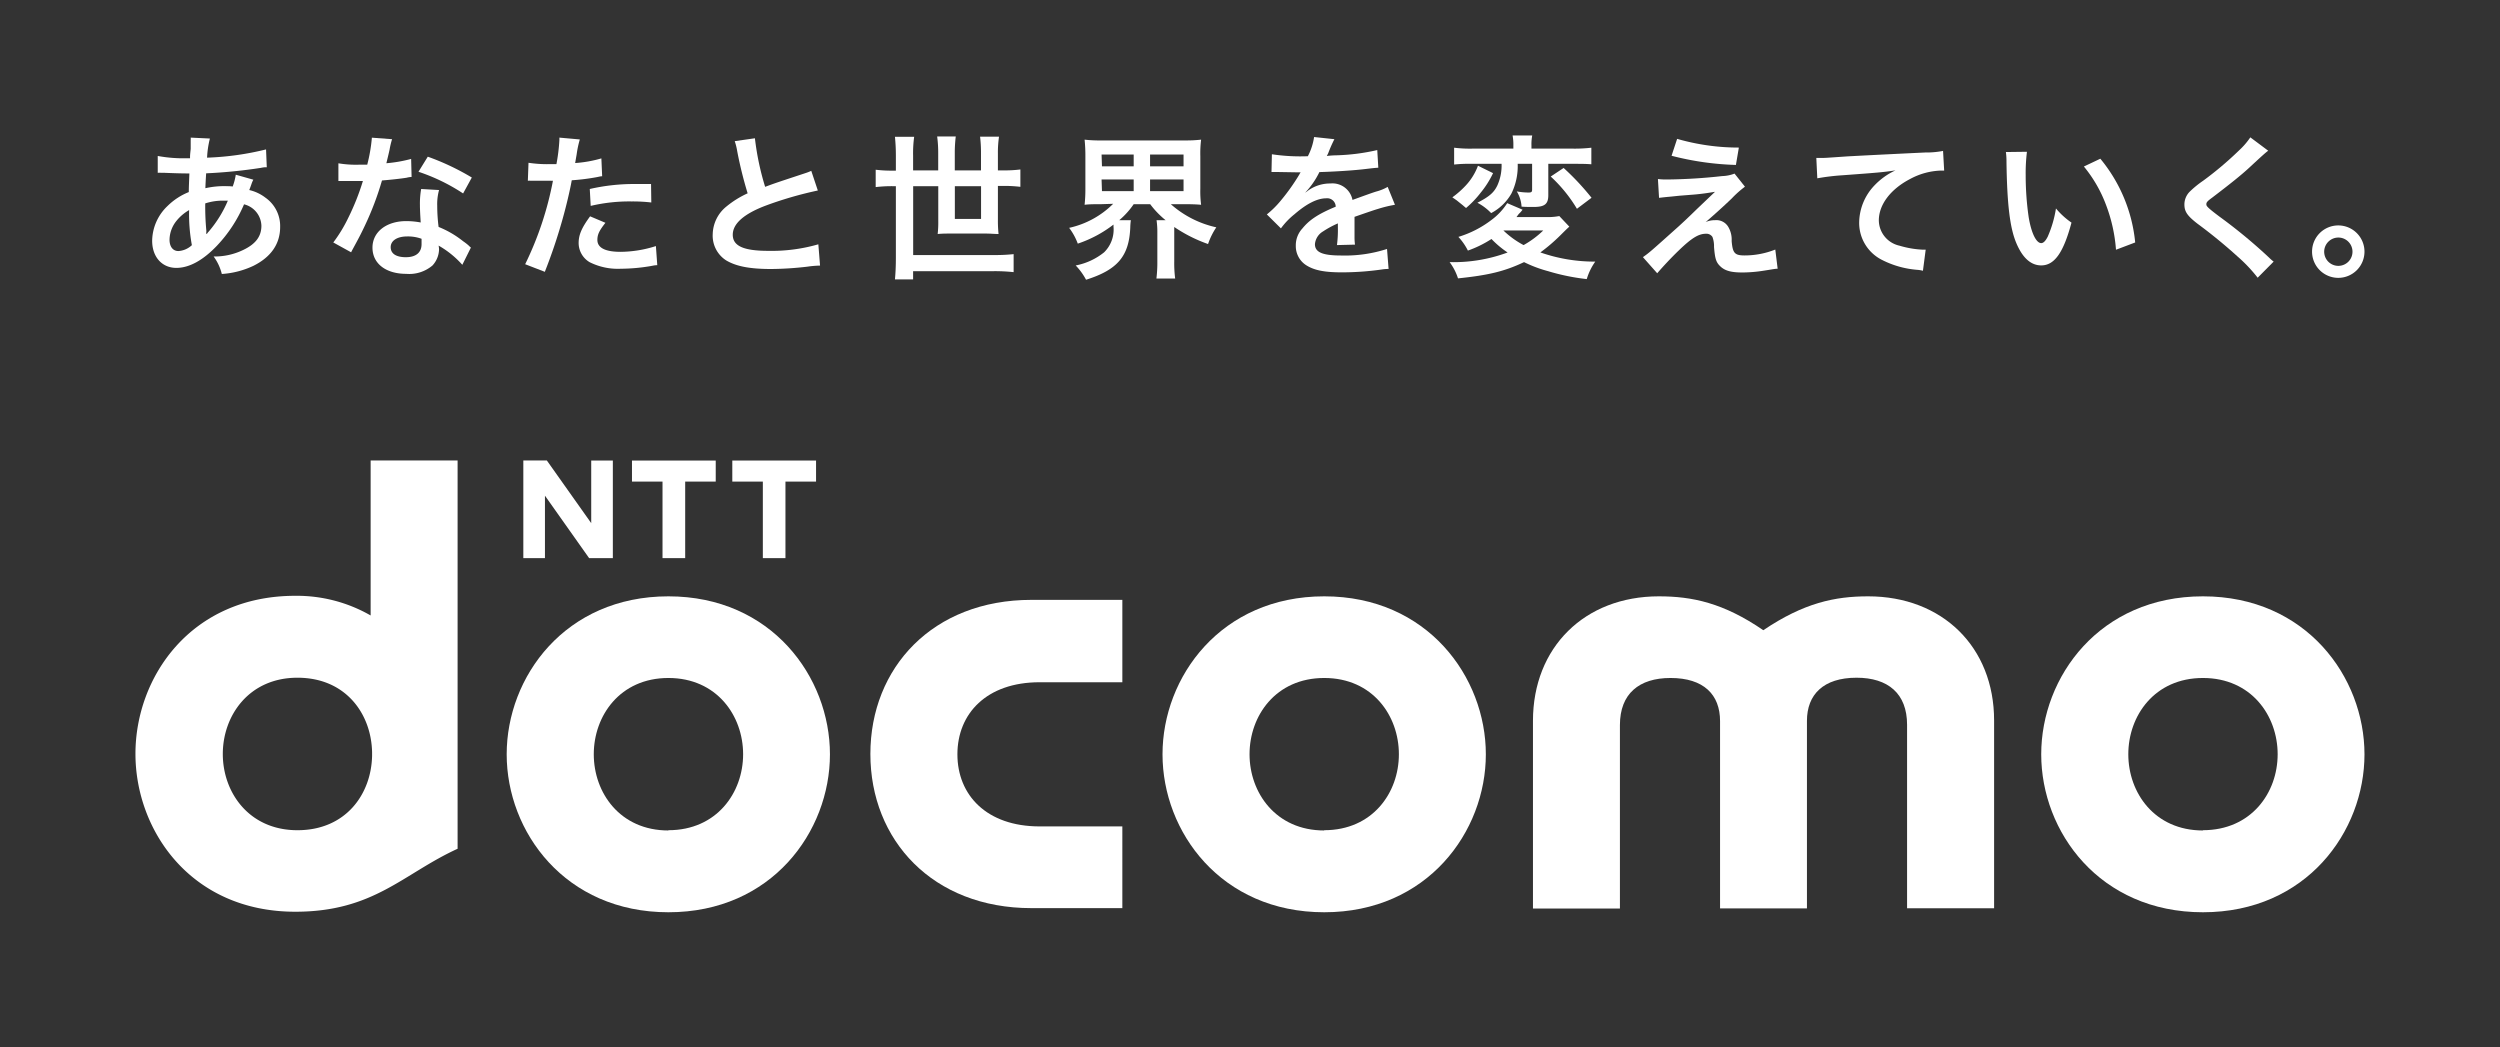
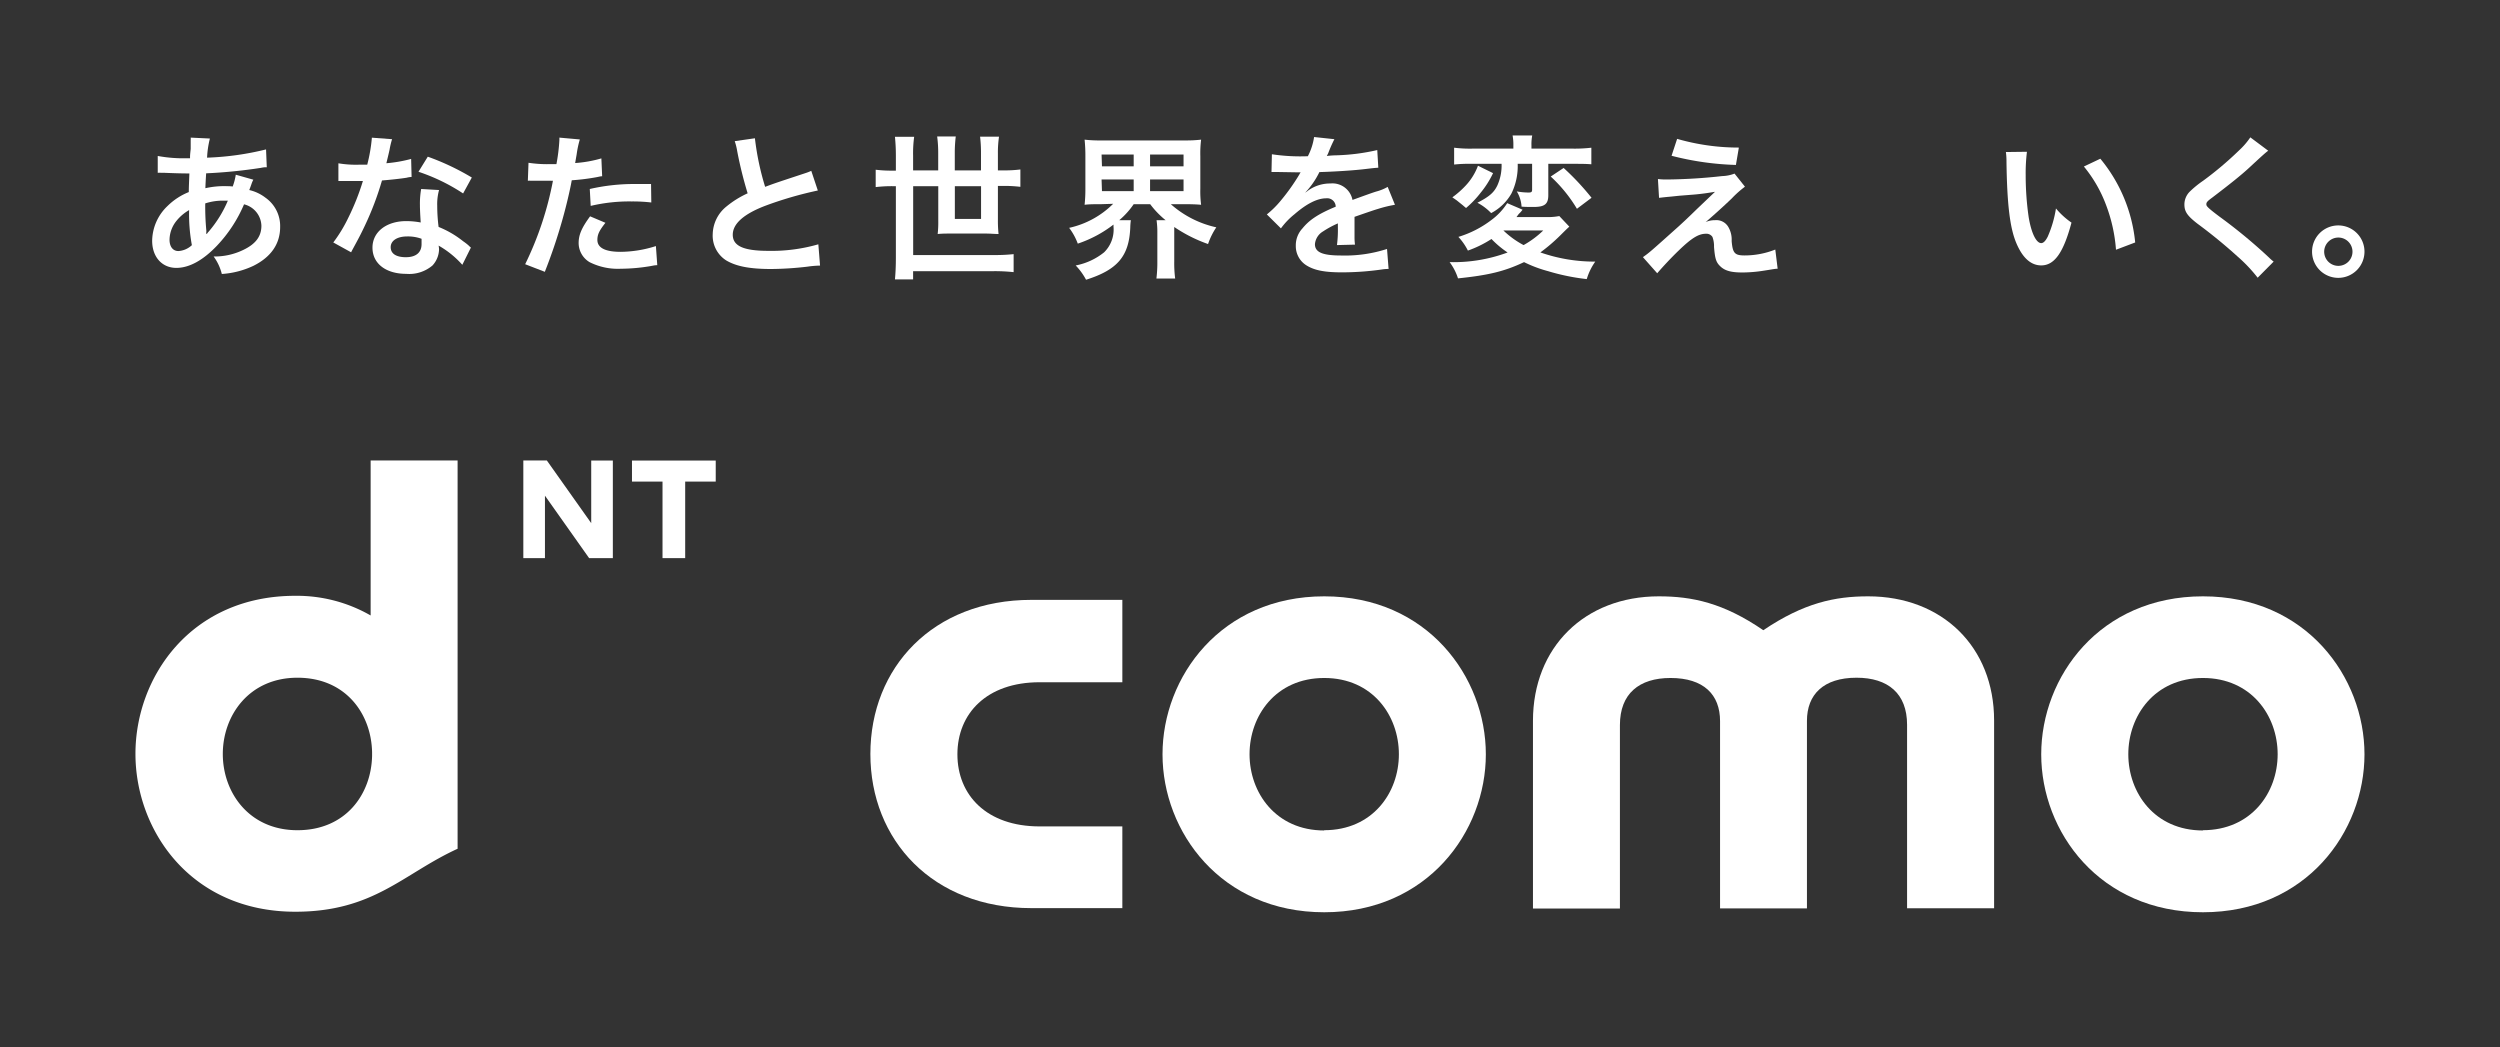
<svg xmlns="http://www.w3.org/2000/svg" viewBox="0 0 381.5 159.84">
  <rect x="0" y="0" width="381.5" height="159.84" fill="#333333" stroke="none" />
  <defs>
    <style>.cls-1{fill:none;}.cls-2{fill:#fff;}</style>
  </defs>
  <g id="レイヤー_2" data-name="レイヤー 2">
    <g id="logo">
      <rect class="cls-1" width="381.5" height="159.84" />
      <path class="cls-2" d="M132.82,115.06c0,13.17,9.53,23.52,24.57,23.52h13.88V126.11H158.64c-8.08,0-12.54-4.78-12.54-11s4.46-11,12.54-11h12.63V91.54H157.39C142.35,91.54,132.82,101.88,132.82,115.06Z" />
      <path class="cls-2" d="M285.08,91c-5.08,0-9.82,1-16,5.17C263,92,258.23,91,253.14,91c-11.31,0-19.21,7.77-19.21,19v28.64H247.2v-28c0-4.78,2.93-7.18,7.72-7.18,5.06,0,7.56,2.53,7.56,6.58v28.58h13.26V110c0-4,2.5-6.58,7.57-6.58,4.79,0,7.71,2.4,7.71,7.18v28H304.3V109.94C304.3,98.73,296.39,91,285.08,91Z" />
      <path class="cls-2" d="M336.17,91c-15.77,0-24.68,12.29-24.68,24.11s8.91,24.1,24.68,24.1,24.65-12.31,24.65-24.1S351.91,91,336.17,91Zm0,35.73c-7.39,0-11.39-5.76-11.39-11.63s4-11.64,11.39-11.64,11.4,5.77,11.4,11.64S343.55,126.69,336.15,126.69Z" />
      <path class="cls-2" d="M56.56,70.27V93.92a22.62,22.62,0,0,0-11.5-3c-15.92,0-24.39,12.39-24.39,24.11s8.47,24.1,24.39,24.1c12,0,16.43-5.79,24.77-9.61V70.27ZM34,115.06c0-5.87,4-11.64,11.39-11.64s11.26,5.52,11.39,11.34v.6c-.13,5.82-4,11.33-11.39,11.33S34,120.93,34,115.06Z" />
      <path class="cls-2" d="M109.22,70.28l0,3.21h-4.66l0,11.68H101.1V73.49H96.44V70.28Z" />
-       <path class="cls-2" d="M124.53,70.28v3.21h-4.67V85.17h-3.45V73.49h-4.66V70.28Z" />
      <path class="cls-2" d="M83.45,70.27l6.77,9.56V70.28h3.3V85.17H89.9l-6.74-9.53v9.53h-3.3V70.27Z" />
-       <path class="cls-2" d="M102,91c-15.77,0-24.68,12.29-24.68,24.11s8.91,24.1,24.68,24.1,24.65-12.31,24.65-24.1S117.74,91,102,91Zm0,35.73c-7.39,0-11.39-5.76-11.39-11.63s4-11.64,11.39-11.64,11.4,5.77,11.4,11.64S109.37,126.69,102,126.69Z" />
      <path class="cls-2" d="M202.08,91c-15.76,0-24.68,12.29-24.68,24.11s8.92,24.1,24.68,24.1,24.66-12.31,24.66-24.1S217.83,91,202.08,91Zm0,35.73c-7.39,0-11.4-5.76-11.4-11.63s4-11.64,11.4-11.64,11.39,5.77,11.39,11.64S209.46,126.69,202.07,126.69Z" />
      <path class="cls-2" d="M38.66,27.42a4.71,4.71,0,0,0-.29.68c-.23.67-.26.69-.33.9a6.41,6.41,0,0,1,2.46,1.16,5.29,5.29,0,0,1,2.25,4.48c0,2.58-1.4,4.59-4.07,5.92a13.3,13.3,0,0,1-4.83,1.25,7.58,7.58,0,0,0-1.25-2.67,10,10,0,0,0,4.52-1c1.89-.9,2.77-2.06,2.77-3.69a3.47,3.47,0,0,0-2.65-3.27,21.17,21.17,0,0,1-4.12,6.3c-2.13,2.24-4.24,3.4-6.21,3.4-2.2,0-3.69-1.68-3.69-4.14a7.45,7.45,0,0,1,2.34-5.3,9.82,9.82,0,0,1,3.25-2.13c0-.76.05-1.71.09-2.84-.26,0-1.54,0-3.83-.1h-.45a4.81,4.81,0,0,0-.55,0V23.8a21.57,21.57,0,0,0,4.43.35H29c0-.47,0-.47.1-1.42,0-.31,0-.9,0-1.35a1.6,1.6,0,0,0,0-.38l2.93.14a14.47,14.47,0,0,0-.43,2.92,43.32,43.32,0,0,0,9-1.26l.11,2.72c-.33,0-.42,0-.92.1a78.15,78.15,0,0,1-8.33.83c-.07,1-.1,1.77-.12,2.27a13.12,13.12,0,0,1,3.27-.31,6.41,6.41,0,0,1,.9.05,8.92,8.92,0,0,0,.47-1.8ZM26.94,33.69a4.69,4.69,0,0,0-1.07,2.89c0,1.06.52,1.73,1.35,1.73a3.28,3.28,0,0,0,2.06-.9,25.91,25.91,0,0,1-.42-5.35A6.8,6.8,0,0,0,26.94,33.69Zm4.64,2a1.53,1.53,0,0,1,.26-.34,17.89,17.89,0,0,0,2.93-4.73c-.26,0-.38,0-.61,0a8.61,8.61,0,0,0-2.84.42,39,39,0,0,0,.16,4.07,1.05,1.05,0,0,1,0,.31,1.14,1.14,0,0,0,0,.26Z" />
      <path class="cls-2" d="M59.83,21.24a12.69,12.69,0,0,0-.38,1.59c-.12.56-.23,1-.49,2.08a21,21,0,0,0,3.78-.66L62.81,27a3.78,3.78,0,0,0-.75.12c-.86.14-2.3.3-3.77.42a45.28,45.28,0,0,1-2.6,6.87c-.55,1.16-.76,1.58-1.66,3.24-.31.57-.31.57-.45.85L50.86,37a22,22,0,0,0,2.3-3.79,36.42,36.42,0,0,0,2.22-5.59l-1.49,0c-.31,0-.45,0-1,0l-1.25,0v-2.7a16.09,16.09,0,0,0,3.19.21c.29,0,.69,0,1.21,0a24.66,24.66,0,0,0,.71-4.12ZM70.55,40.41a14.26,14.26,0,0,0-3.62-2.93A4.18,4.18,0,0,1,67,38a3.75,3.75,0,0,1-1,2.51A5.48,5.48,0,0,1,62,41.79c-3.12,0-5.16-1.57-5.16-4S59,33.74,62,33.74a12.25,12.25,0,0,1,2.2.21c-.07-1.09-.12-2-.12-2.72a12.73,12.73,0,0,1,.19-2.39L67,29a8.12,8.12,0,0,0-.28,2.39,26.05,26.05,0,0,0,.21,3.24,14.86,14.86,0,0,1,3.74,2.18,8.47,8.47,0,0,1,.83.64,3.39,3.39,0,0,0,.36.33Zm-8.4-4.33c-1.54,0-2.53.64-2.53,1.64s.85,1.53,2.32,1.53,2.39-.66,2.39-2c0-.24,0-.81,0-.81A6,6,0,0,0,62.15,36.08Zm8.52-6.56a28.93,28.93,0,0,0-6.81-3.31l1.42-2.3A37.73,37.73,0,0,1,72,27.09Z" />
      <path class="cls-2" d="M80.65,24.84a19.08,19.08,0,0,0,3.17.21c.29,0,.55,0,1.09,0a27.53,27.53,0,0,0,.45-3.63,3.75,3.75,0,0,0,0-.42l3.12.28A15.26,15.26,0,0,0,88,23.54c-.11.66-.14.8-.23,1.34a18.85,18.85,0,0,0,4-.71l.12,2.73c-.19,0-.19,0-.75.12a32.67,32.67,0,0,1-3.89.49c-.26,1.47-.85,4-1.46,6.13a81.05,81.05,0,0,1-2.65,7.84l-3-1.16a50.26,50.26,0,0,0,4.24-12.74,1.62,1.62,0,0,1-.31,0H82.76c-.12,0-.36,0-.76,0s-.76,0-1,0a4.33,4.33,0,0,0-.45,0ZM92.39,34c-.94,1.19-1.23,1.78-1.23,2.61,0,1.2,1.19,1.82,3.55,1.82a18.09,18.09,0,0,0,5.38-.88l.21,2.92c-.43,0-.62.07-1.16.16a28,28,0,0,1-4.4.38,9.61,9.61,0,0,1-4.76-1,3.41,3.41,0,0,1-1.68-2.91c0-1.25.45-2.32,1.75-4.09Zm7-3.1a24.25,24.25,0,0,0-3-.16,25.63,25.63,0,0,0-6.25.68L90,28.84a30.34,30.34,0,0,1,7-.76l2.35,0Z" />
      <path class="cls-2" d="M115.2,21.1a41,41,0,0,0,1.56,7.41c1.54-.57,1.54-.57,6.14-2.09a7.69,7.69,0,0,0,.9-.35l1,3A57.43,57.43,0,0,0,117,31.32c-3.45,1.28-5.18,2.8-5.18,4.5s1.61,2.46,5.42,2.46a25.69,25.69,0,0,0,7.64-1l.26,3.25a14.66,14.66,0,0,0-1.91.16,50.35,50.35,0,0,1-5.54.36c-3.29,0-5.35-.41-6.87-1.31a4.47,4.47,0,0,1-2.06-4,5.58,5.58,0,0,1,2.11-4.24,14.51,14.51,0,0,1,3.22-2,60.59,60.59,0,0,1-1.59-6.42,9.37,9.37,0,0,0-.38-1.54Z" />
      <path class="cls-2" d="M136.71,23.73a28.33,28.33,0,0,0-.14-2.85h2.93a18.5,18.5,0,0,0-.16,2.85V26h3.83v-2.6a18.59,18.59,0,0,0-.16-2.58h2.84a20.51,20.51,0,0,0-.15,2.56V26h4V23.39a20.55,20.55,0,0,0-.14-2.53h2.89a16.56,16.56,0,0,0-.17,2.56V26h.83a18.78,18.78,0,0,0,2.6-.14v2.65a21.07,21.07,0,0,0-2.6-.14h-.83v5.21a19,19,0,0,0,.1,2.13c-.64,0-1.19-.07-2-.07h-5.23c-.81,0-1.33,0-2.06.07a16.21,16.21,0,0,0,.09-2V28.41h-3.83V38.92h12.33a25.79,25.79,0,0,0,3-.14v2.75a27,27,0,0,0-3-.15H139.34v1.26h-2.77c.09-1,.14-2,.14-3.36V28.41h-.48a21,21,0,0,0-2.6.14V25.9a19.37,19.37,0,0,0,2.6.14h.48Zm9,4.68v5h4v-5Z" />
      <path class="cls-2" d="M168,31.16c-1,0-1.78,0-2.49.09a22.58,22.58,0,0,0,.12-2.46V23.84a23.46,23.46,0,0,0-.12-2.53,19.4,19.4,0,0,0,2.53.12h12.69a20.31,20.31,0,0,0,2.56-.12,16.88,16.88,0,0,0-.12,2.53v4.95a15.93,15.93,0,0,0,.12,2.46c-.76-.07-1.49-.09-2.54-.09h-2.08a15.43,15.43,0,0,0,6.94,3.53,10.64,10.64,0,0,0-1.26,2.55,22.31,22.31,0,0,1-5.16-2.6v5.25a18.33,18.33,0,0,0,.14,2.61h-2.86a20.56,20.56,0,0,0,.14-2.63v-4.4a12.36,12.36,0,0,0-.12-1.87h1.38a13.53,13.53,0,0,1-2.35-2.44H173a12.19,12.19,0,0,1-2.2,2.44h1.77a8.76,8.76,0,0,0-.09,1.09c-.17,4.4-1.94,6.48-6.75,8a9.63,9.63,0,0,0-1.58-2.18,9.89,9.89,0,0,0,4.33-2,4.85,4.85,0,0,0,1.44-3.93s0-.17,0-.31a18.52,18.52,0,0,1-5.45,2.91,9.25,9.25,0,0,0-1.32-2.41,13.65,13.65,0,0,0,6.72-3.67Zm.16-5.78H173v-1.8h-4.9Zm0,3.79H173V27.39h-4.9Zm7.34-3.79h5.11v-1.8h-5.11Zm0,3.79h5.11V27.39h-5.11Z" />
      <path class="cls-2" d="M194.09,23.54a29.14,29.14,0,0,0,5.49.3,9.27,9.27,0,0,0,.95-2.93l3.1.33a19.51,19.51,0,0,0-.94,2.13c-.12.26-.17.33-.22.43a14.9,14.9,0,0,1,1.49-.1,31.66,31.66,0,0,0,6.21-.8l.16,2.69c-.66.05-.66.05-1.87.19-1.73.22-4.73.41-7.12.48a12.44,12.44,0,0,1-2.18,3.15l0,0a4.92,4.92,0,0,0,.48-.35A5.73,5.73,0,0,1,203,28a3.12,3.12,0,0,1,3.39,2.51c1.82-.66,3-1.09,3.62-1.28a7.22,7.22,0,0,0,1.75-.71l1.11,2.73a19.23,19.23,0,0,0-2.62.64c-.33.09-1.52.49-3.55,1.2v.26c0,.62,0,.62,0,.95v1c0,.4,0,.61,0,.78a9.19,9.19,0,0,0,.07,1.25l-2.75.07a18,18,0,0,0,.14-2.74v-.57a14.53,14.53,0,0,0-2.27,1.23,2.5,2.5,0,0,0-1.23,1.94c0,1.23,1.14,1.73,4,1.73a20.81,20.81,0,0,0,7-1l.24,3.05a7,7,0,0,0-1.09.09,43.06,43.06,0,0,1-6.06.43c-2.51,0-4.07-.28-5.28-1a3.45,3.45,0,0,1-1.73-3.06,3.77,3.77,0,0,1,1-2.63c1.07-1.32,2.42-2.22,5.09-3.33a1.3,1.3,0,0,0-1.44-1.28c-1.38,0-3,.83-4.86,2.44a11.18,11.18,0,0,0-2.06,2.15l-2.15-2.13a14.26,14.26,0,0,0,2.13-2.11,31.33,31.33,0,0,0,2.84-4,1.55,1.55,0,0,1,.19-.31l-.4,0-3-.05-.67,0a3.15,3.15,0,0,0-.38,0Z" />
      <path class="cls-2" d="M239.48,34.59c-.35.31-.35.31-1.42,1.37a26.63,26.63,0,0,1-3,2.56,25,25,0,0,0,8.38,1.4,9,9,0,0,0-1.3,2.67,32.66,32.66,0,0,1-5.9-1.21A19.57,19.57,0,0,1,232.57,40c-3,1.42-5.44,2-10.08,2.48A8.31,8.31,0,0,0,221.21,40a23.81,23.81,0,0,0,8.85-1.47,14.5,14.5,0,0,1-2.46-2.06A16.94,16.94,0,0,1,224,38.24a9,9,0,0,0-1.45-2.09,15.86,15.86,0,0,0,5-2.55A9.66,9.66,0,0,0,230,31l2.34,1a3.67,3.67,0,0,1-.4.48,2.16,2.16,0,0,0-.31.35l-.21.29h4.47a9,9,0,0,0,2.06-.15Zm-11.64-8.17a14.24,14.24,0,0,1-1.9,3,14.89,14.89,0,0,1-2.22,2.32c-.24-.19-.4-.33-.5-.42l-.92-.74-.4-.28a3.15,3.15,0,0,1-.27-.19,13.65,13.65,0,0,0,2.06-1.82,9.06,9.06,0,0,0,1.85-3ZM224.52,25a20.56,20.56,0,0,0-2.62.11V22.54a19.35,19.35,0,0,0,2.79.14h6.25v-.47a7.7,7.7,0,0,0-.12-1.54h3a6.94,6.94,0,0,0-.12,1.52v.49h6.27a21.81,21.81,0,0,0,2.87-.14v2.53C242,25,241.14,25,240,25h-3.73v4.8c0,1.33-.55,1.78-2.21,1.78-.75,0-1.39,0-1.87-.05a5,5,0,0,0-.73-2.32,10.4,10.4,0,0,0,1.8.17c.45,0,.54-.1.54-.45V25h-2.2a9.51,9.51,0,0,1-.95,4.52,7.67,7.67,0,0,1-3.1,3,8,8,0,0,0-2.1-1.58c1.84-.95,2.53-1.56,3.05-2.65a7.37,7.37,0,0,0,.64-3.29Zm4.9,10.17a13.53,13.53,0,0,0,3.08,2.23,14.4,14.4,0,0,0,3-2.23Zm9.19-9.54a39.4,39.4,0,0,1,4.26,4.55l-2.23,1.68a22.06,22.06,0,0,0-4-4.92Z" />
      <path class="cls-2" d="M253,27.32a10,10,0,0,0,1.39.07,81.75,81.75,0,0,0,8.41-.52,5.63,5.63,0,0,0,1.89-.38l1.59,2a15.49,15.49,0,0,0-2,1.78c-1.27,1.23-3.31,3.05-4,3.62a3.53,3.53,0,0,1,1.44-.29,2.11,2.11,0,0,1,2,1,3.81,3.81,0,0,1,.53,2.18c.16,1.87.47,2.2,2,2.2a12.64,12.64,0,0,0,4.66-.9l.36,2.93c-.4,0-.54.05-2.08.29a21.19,21.19,0,0,1-3.32.28c-1.68,0-2.62-.26-3.31-.9s-.85-1.18-1-3a4,4,0,0,0-.24-1.52,1.09,1.09,0,0,0-1-.49c-1.11,0-2.18.66-4.1,2.51-1.2,1.15-2.48,2.53-3.33,3.52l-2.18-2.46c1-.71,1-.71,5.49-4.73.54-.5,1-.9,2.75-2.61l2.76-2.63c-1.35.22-2,.31-3.07.41l-2.39.19L255,30c-.88.08-1.05.1-1.83.19Zm2.93-6.13a33.87,33.87,0,0,0,9.42,1.33l-.45,2.65a44.13,44.13,0,0,1-9.82-1.4Z" />
-       <path class="cls-2" d="M277.17,24.1c.52,0,.78,0,.9,0,.43,0,.43,0,3.91-.24,1.32-.07,5.25-.28,11.81-.59a13.44,13.44,0,0,0,2.72-.24l.17,3-.5,0a10.55,10.55,0,0,0-4.69,1.28c-3,1.56-4.78,3.93-4.78,6.32a4,4,0,0,0,3.15,3.86,14.61,14.61,0,0,0,3.53.61l.47,0-.42,3.22a4.63,4.63,0,0,0-.81-.14,14.29,14.29,0,0,1-5.54-1.57,6.32,6.32,0,0,1-3.38-5.7A8.34,8.34,0,0,1,286,28.34,10.46,10.46,0,0,1,289.25,26c-1.92.29-2.85.36-8,.74a34.52,34.52,0,0,0-3.93.47Z" />
      <path class="cls-2" d="M309.31,23.16a27.1,27.1,0,0,0-.19,3.6,44.46,44.46,0,0,0,.45,6.34c.4,2.46,1.16,4,1.92,4,.35,0,.68-.36,1-1a17.37,17.37,0,0,0,1.25-4.29,11.61,11.61,0,0,0,2.37,2.16c-1.23,4.61-2.61,6.53-4.62,6.53-1.58,0-2.86-1.16-3.81-3.43s-1.4-5.8-1.49-12.36a10.91,10.91,0,0,0-.09-1.51Zm11.2,1.06A23.59,23.59,0,0,1,325.83,37l-2.93,1.11a24.23,24.23,0,0,0-1.52-6.84A20.43,20.43,0,0,0,318,25.41Z" />
      <path class="cls-2" d="M346.13,23c-.4.29-.85.69-2.91,2.6-1.21,1.12-2.86,2.44-5.63,4.55-.74.54-.9.73-.9,1s0,.41,2.13,2a78.8,78.8,0,0,1,7.46,6.18,6,6,0,0,0,.68.59l-2.44,2.46a23,23,0,0,0-3.07-3.24,78.59,78.59,0,0,0-6.11-5c-1.56-1.21-2-1.85-2-2.94a2.78,2.78,0,0,1,.78-1.92,15.05,15.05,0,0,1,2.08-1.7,51.78,51.78,0,0,0,5.47-4.62,11.33,11.33,0,0,0,1.73-2Z" />
      <path class="cls-2" d="M360.82,38.4a4,4,0,1,1-4-4A4,4,0,0,1,360.82,38.4Zm-6.15,0a2.16,2.16,0,1,0,2.15-2.15A2.17,2.17,0,0,0,354.67,38.4Z" />
    </g>
  </g>
</svg>